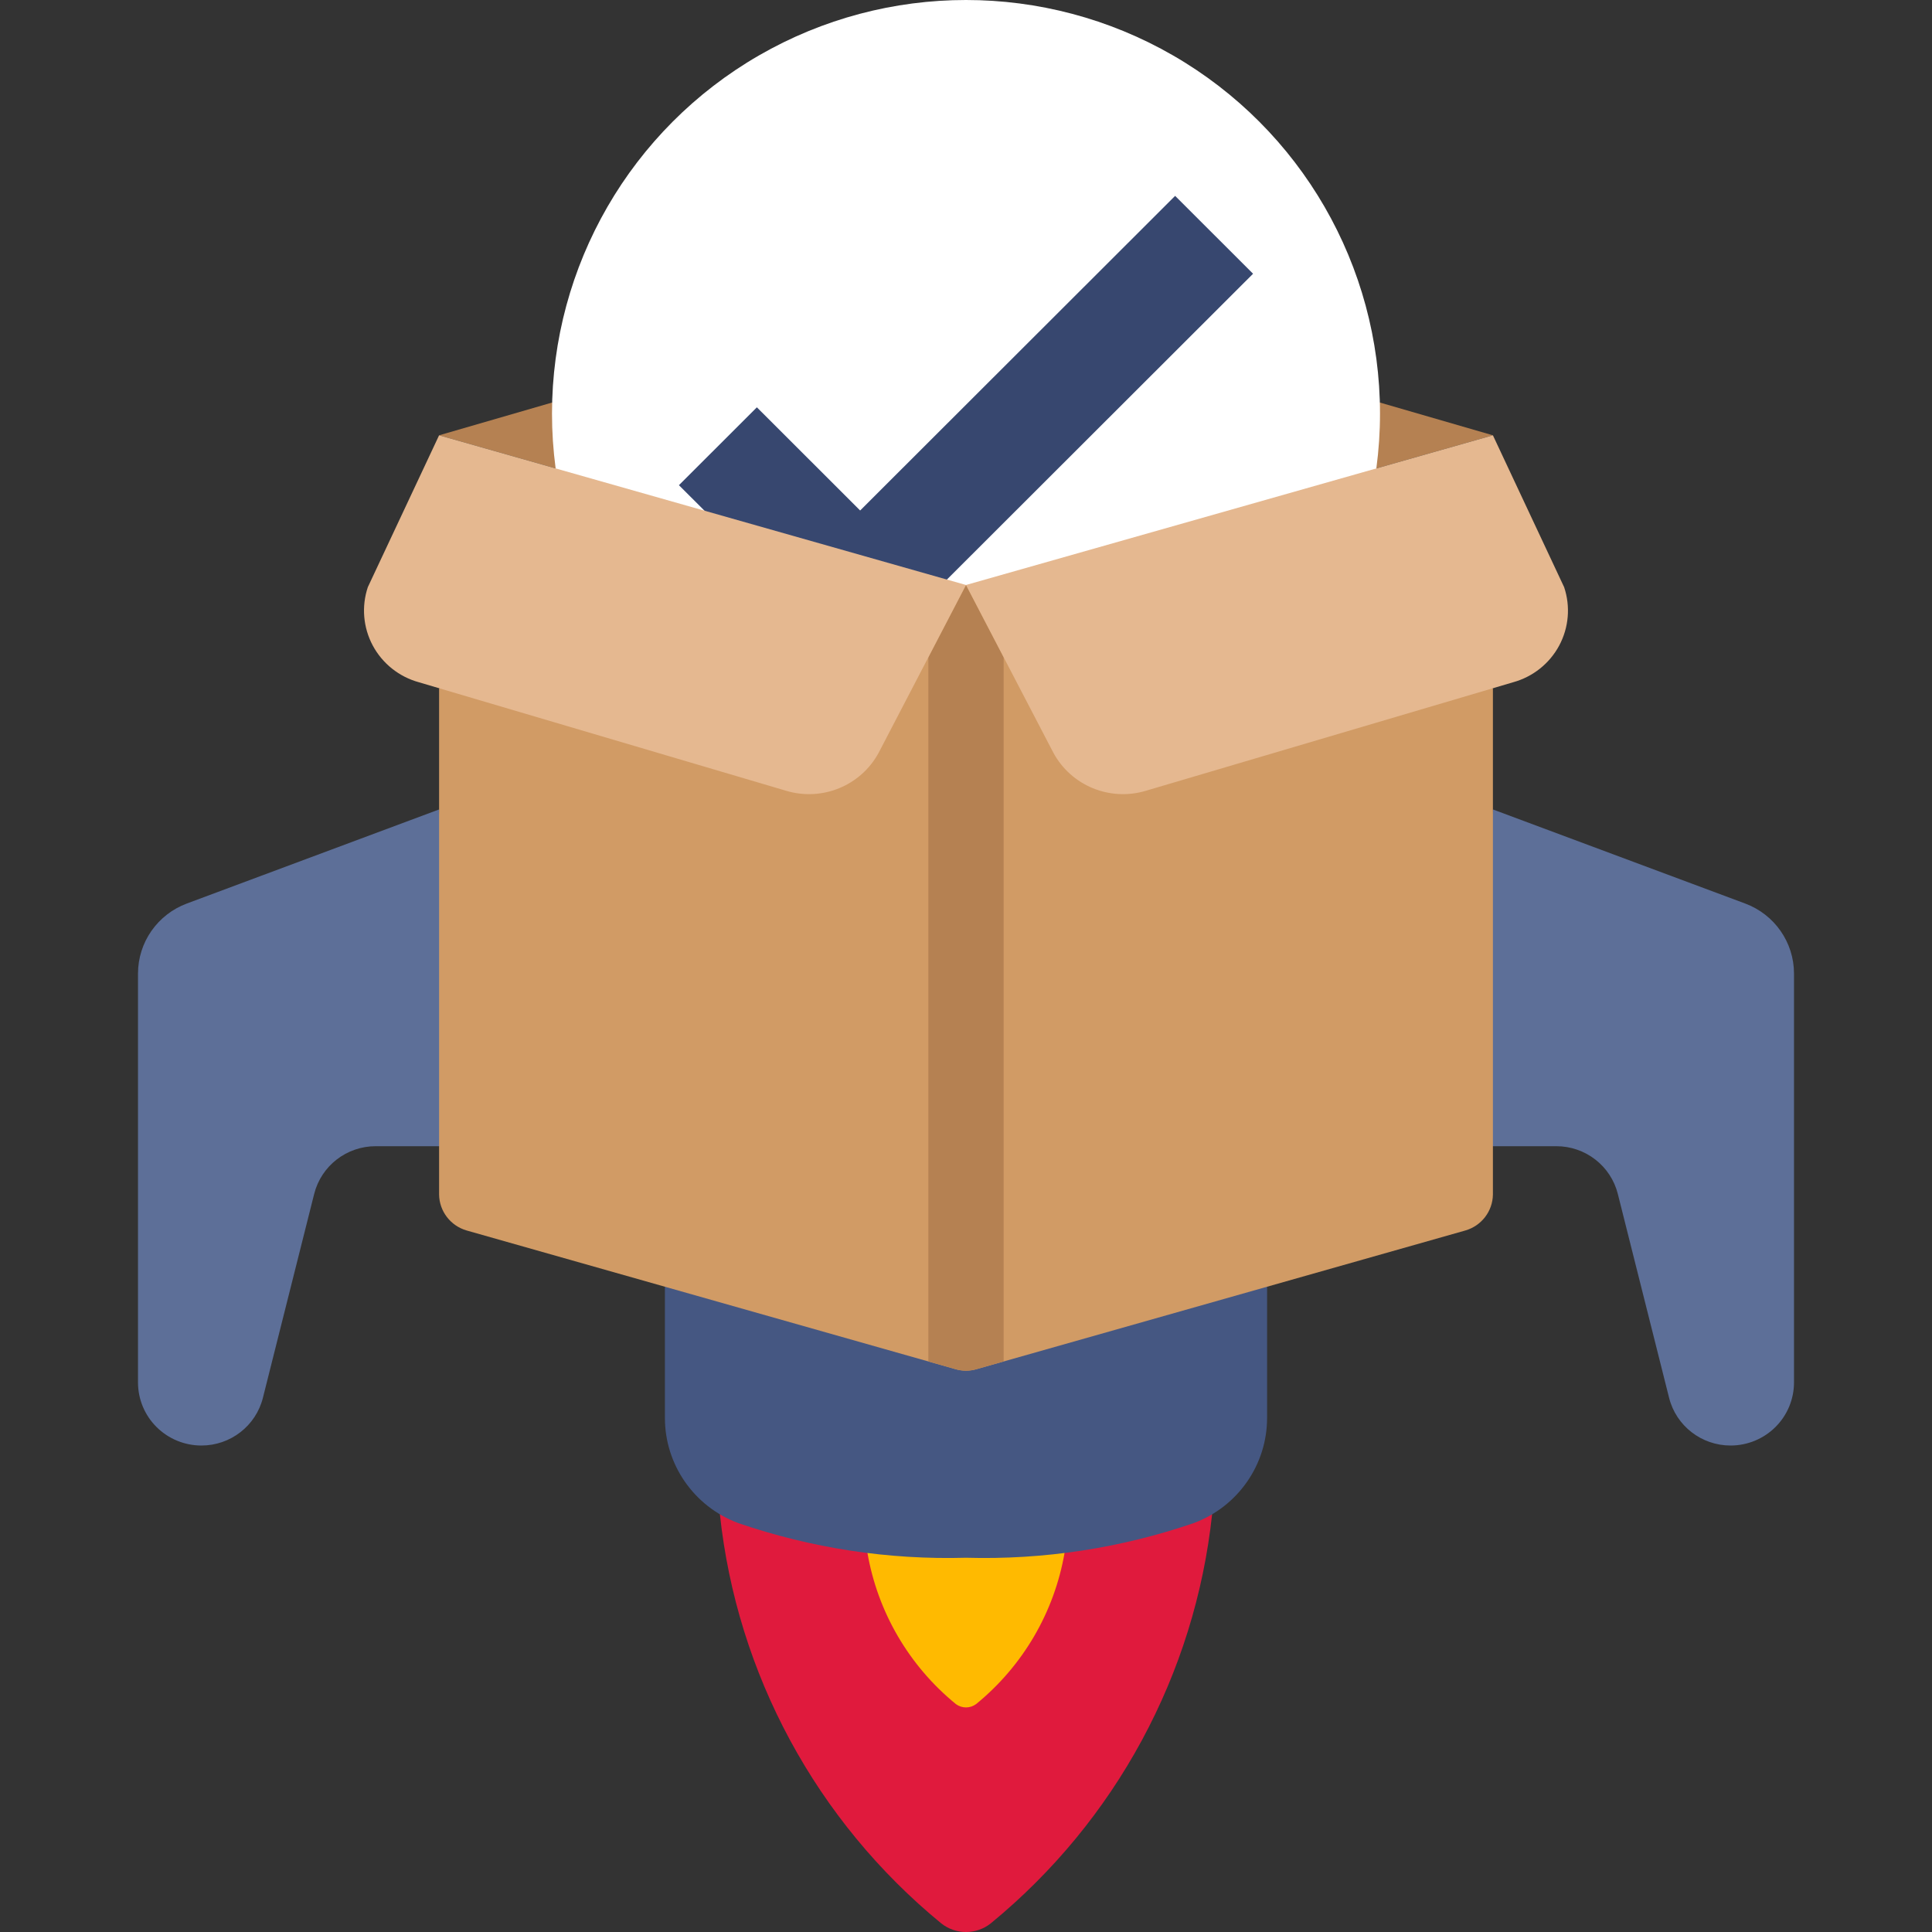
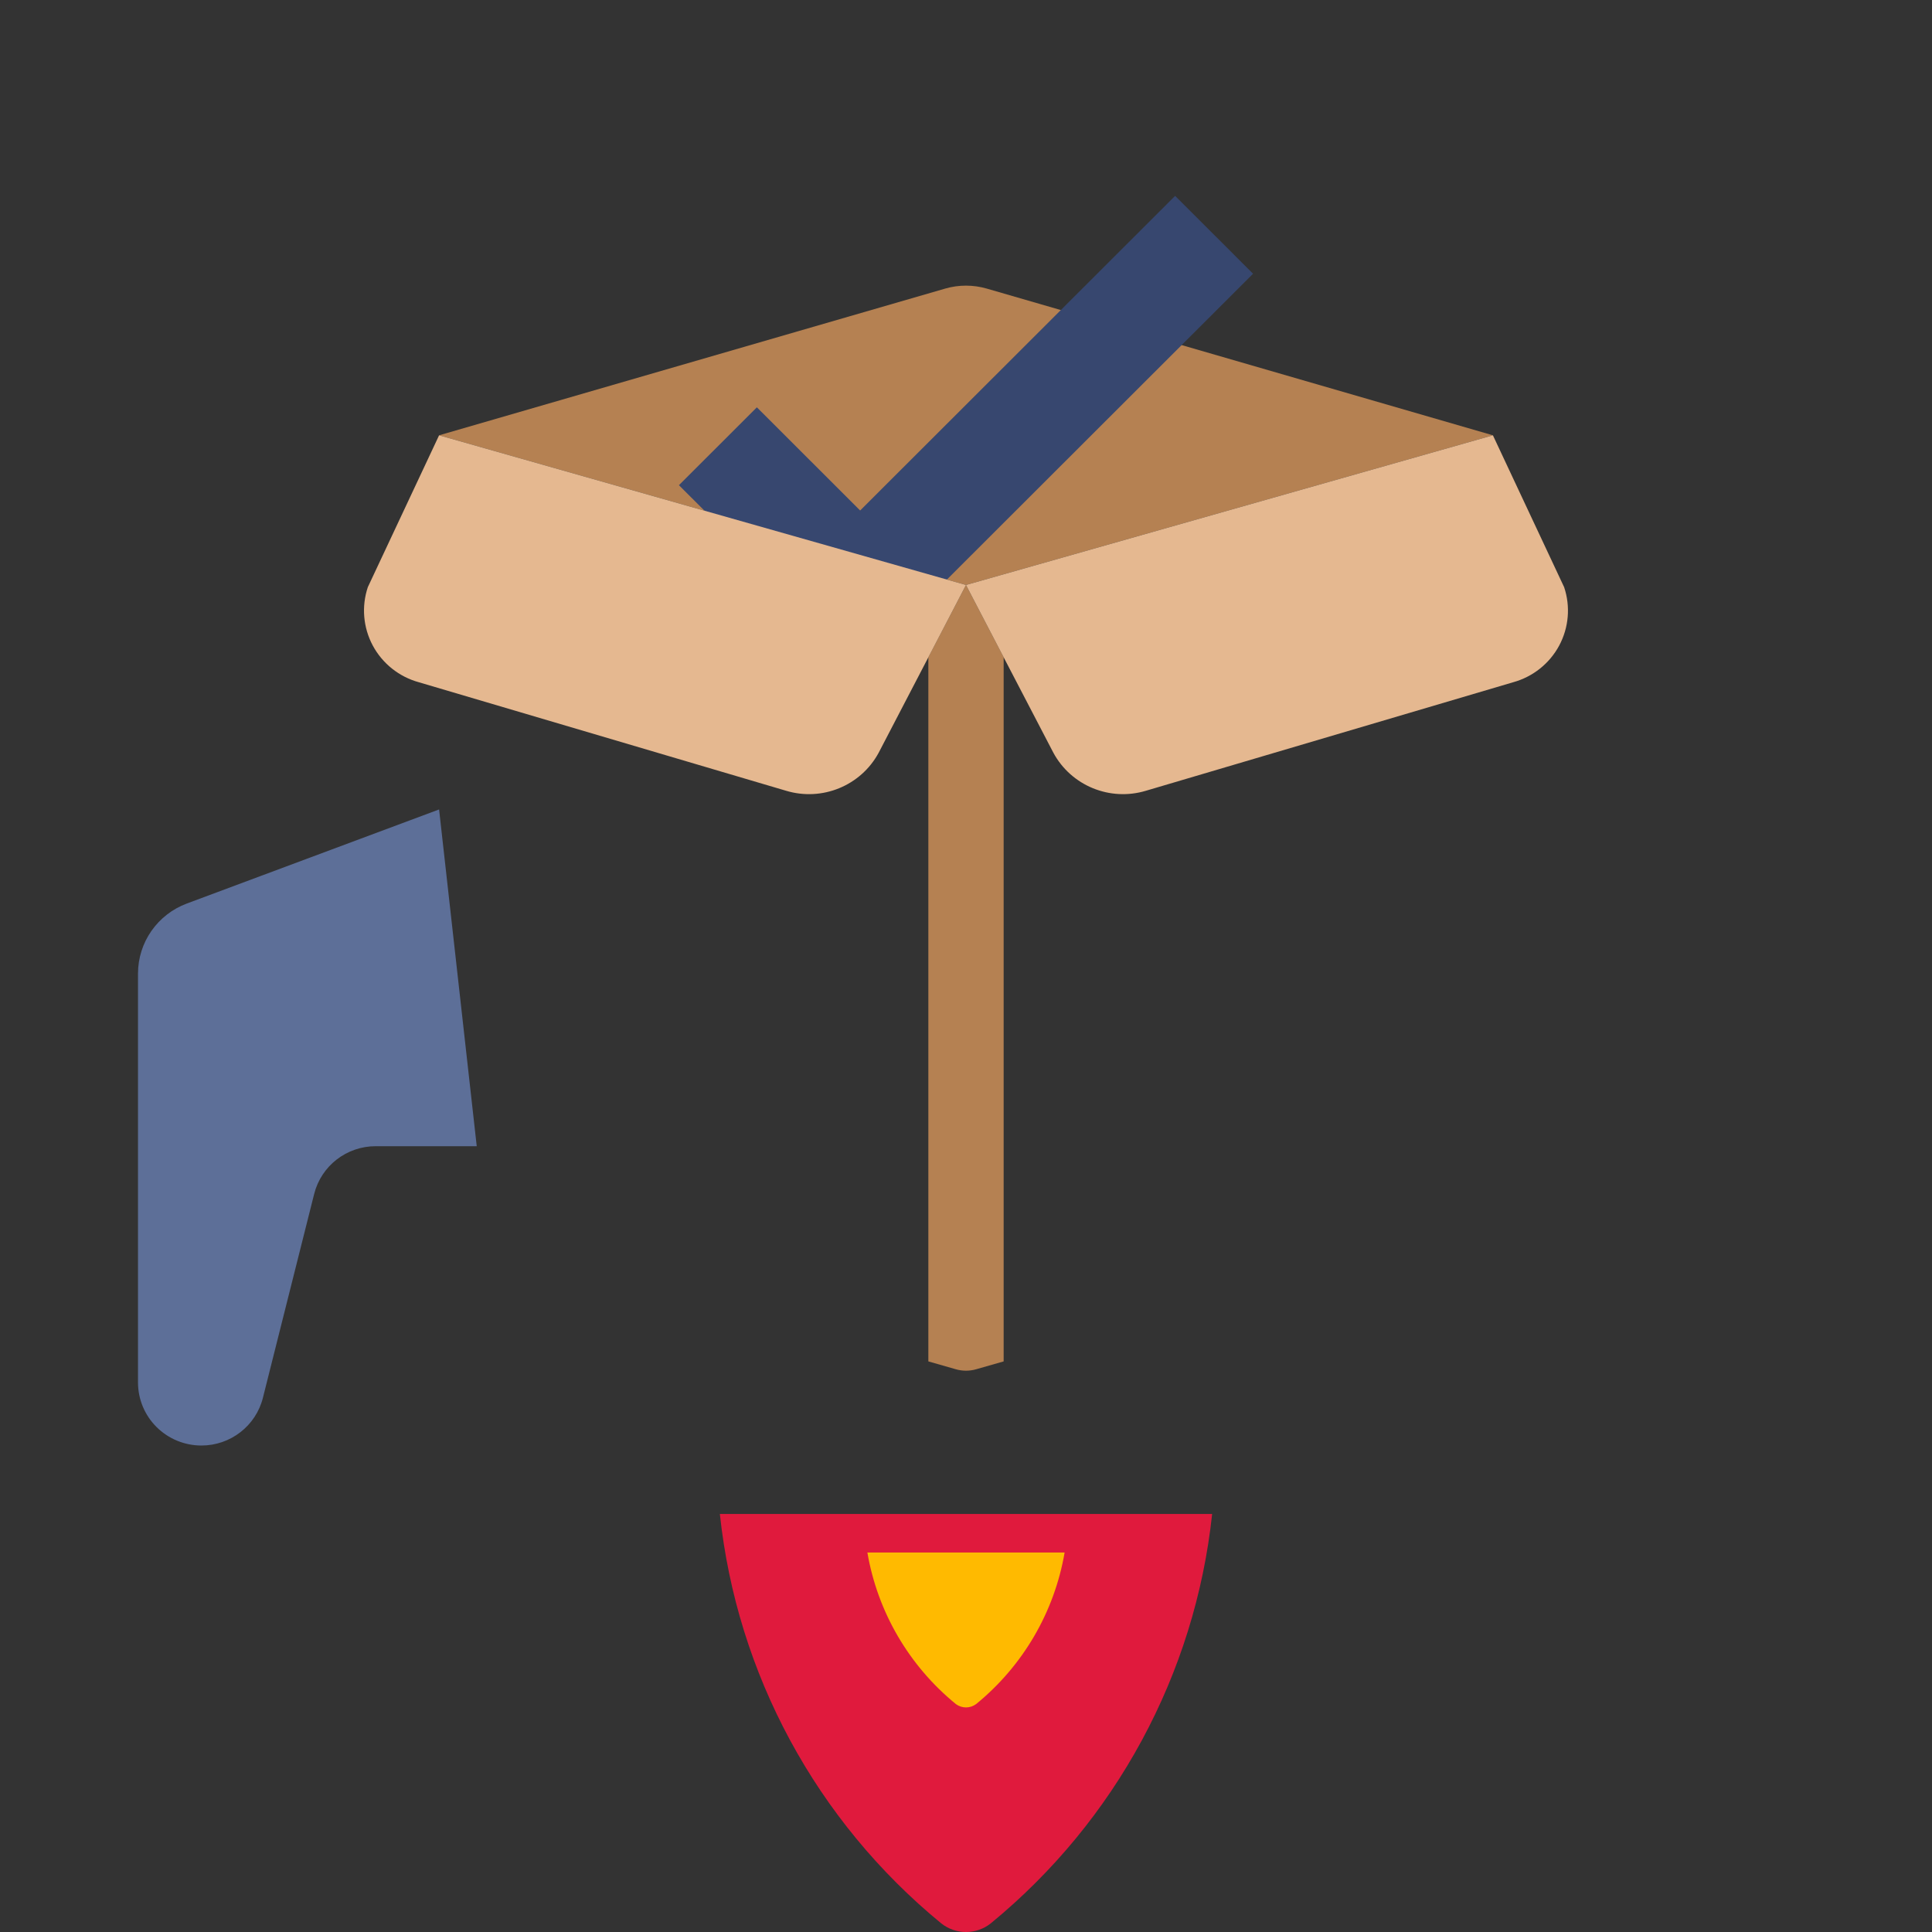
<svg xmlns="http://www.w3.org/2000/svg" width="70px" height="70px" viewBox="0 0 70 70" version="1.1">
  <rect x="0" y="0" width="70" height="70" fill="#333333" stroke="none" />
  <title>release-check</title>
  <g id="release-check" stroke="none" stroke-width="1" fill="none" fill-rule="evenodd">
    <g id="product-release" transform="translate(5, -0)" fill-rule="nonzero">
      <path d="M21.082,54.854 C21.699,60.651 24.578,65.975 29.1,69.685 C29.626,70.105 30.374,70.105 30.9,69.685 C35.422,65.975 38.301,60.651 38.918,54.854 L21.082,54.854 Z" id="Path" fill="#E01A3D" />
      <path d="M26.427,56.251 C26.796,58.404 27.934,60.354 29.632,61.741 C29.85,61.904 30.15,61.904 30.368,61.741 C32.066,60.354 33.204,58.404 33.573,56.251 L26.427,56.251 Z" id="Path" fill="#FFBA00" />
      <path d="M10.909,29.328 L1.773,32.735 C0.707,33.131 0,34.143 0,35.274 L0,50.089 C-0,50.695 0.242,51.277 0.673,51.705 C1.104,52.133 1.688,52.374 2.298,52.374 L2.298,52.374 C3.352,52.374 4.271,51.661 4.526,50.644 L6.383,43.259 C6.639,42.242 7.557,41.529 8.611,41.529 L12.273,41.529 L10.909,29.328 Z" id="Path" fill="#5D6F98" />
-       <path d="M49.091,29.328 L58.227,32.735 C59.293,33.131 60,34.143 60,35.274 L60,50.089 C60,50.695 59.758,51.277 59.327,51.705 C58.896,52.133 58.312,52.374 57.702,52.374 L57.702,52.374 C56.648,52.374 55.729,51.661 55.474,50.644 L53.617,43.259 C53.361,42.242 52.443,41.529 51.389,41.529 L47.727,41.529 L49.091,29.328 Z" id="Path" fill="#5D6F98" />
-       <path d="M40.909,45.596 L40.909,51.37 C40.911,53.064 39.857,54.581 38.264,55.18 C35.608,56.093 32.809,56.52 30,56.44 C27.191,56.52 24.392,56.093 21.736,55.18 C20.143,54.581 19.089,53.064 19.091,51.37 L19.091,45.596 L40.909,45.596 Z" id="Path" fill="#455782" />
      <path d="M49.091,15.772 L30.749,10.455 C30.259,10.314 29.739,10.314 29.249,10.455 L10.909,15.772 L30,21.195 L49.091,15.772 Z" id="Path" fill="#B58152" />
      <g id="Group-2" transform="translate(15, 0)">
-         <ellipse id="Oval" fill="#FFFFFF" cx="15" cy="14.984" rx="15" ry="14.984" />
        <polygon id="Path" fill="#37476F" points="11.165 24.138 4.599 17.579 7.423 14.758 11.165 18.496 22.577 7.097 25.401 9.918" />
      </g>
-       <path d="M49.091,24.937 L49.091,43.28 C49.083,43.884 48.679,44.412 48.095,44.582 L30.368,49.611 C30.128,49.68 29.872,49.68 29.632,49.611 L11.905,44.582 C11.321,44.412 10.917,43.884 10.909,43.28 L10.909,24.937 L30,21.195 L49.091,24.937 Z" id="Path" fill="#D19B65" />
      <path d="M31.364,23.812 L31.364,49.326 L30.368,49.611 C30.128,49.68 29.872,49.68 29.632,49.611 L28.636,49.326 L28.636,23.812 L30,21.195 L31.364,23.812 Z" id="Path" fill="#B58152" />
      <path d="M30,21.195 L49.091,15.772 L51.672,21.275 C51.906,21.975 51.841,22.74 51.492,23.391 C51.142,24.042 50.54,24.522 49.825,24.719 L36.521,28.65 C35.215,29.045 33.81,28.468 33.165,27.272 L30,21.195 L26.835,27.275 C26.189,28.469 24.785,29.045 23.479,28.65 L10.175,24.719 C9.459,24.522 8.856,24.041 8.506,23.389 C8.157,22.737 8.093,21.971 8.328,21.271 L10.909,15.772" id="Path" fill="#E5B890" />
    </g>
  </g>
</svg>